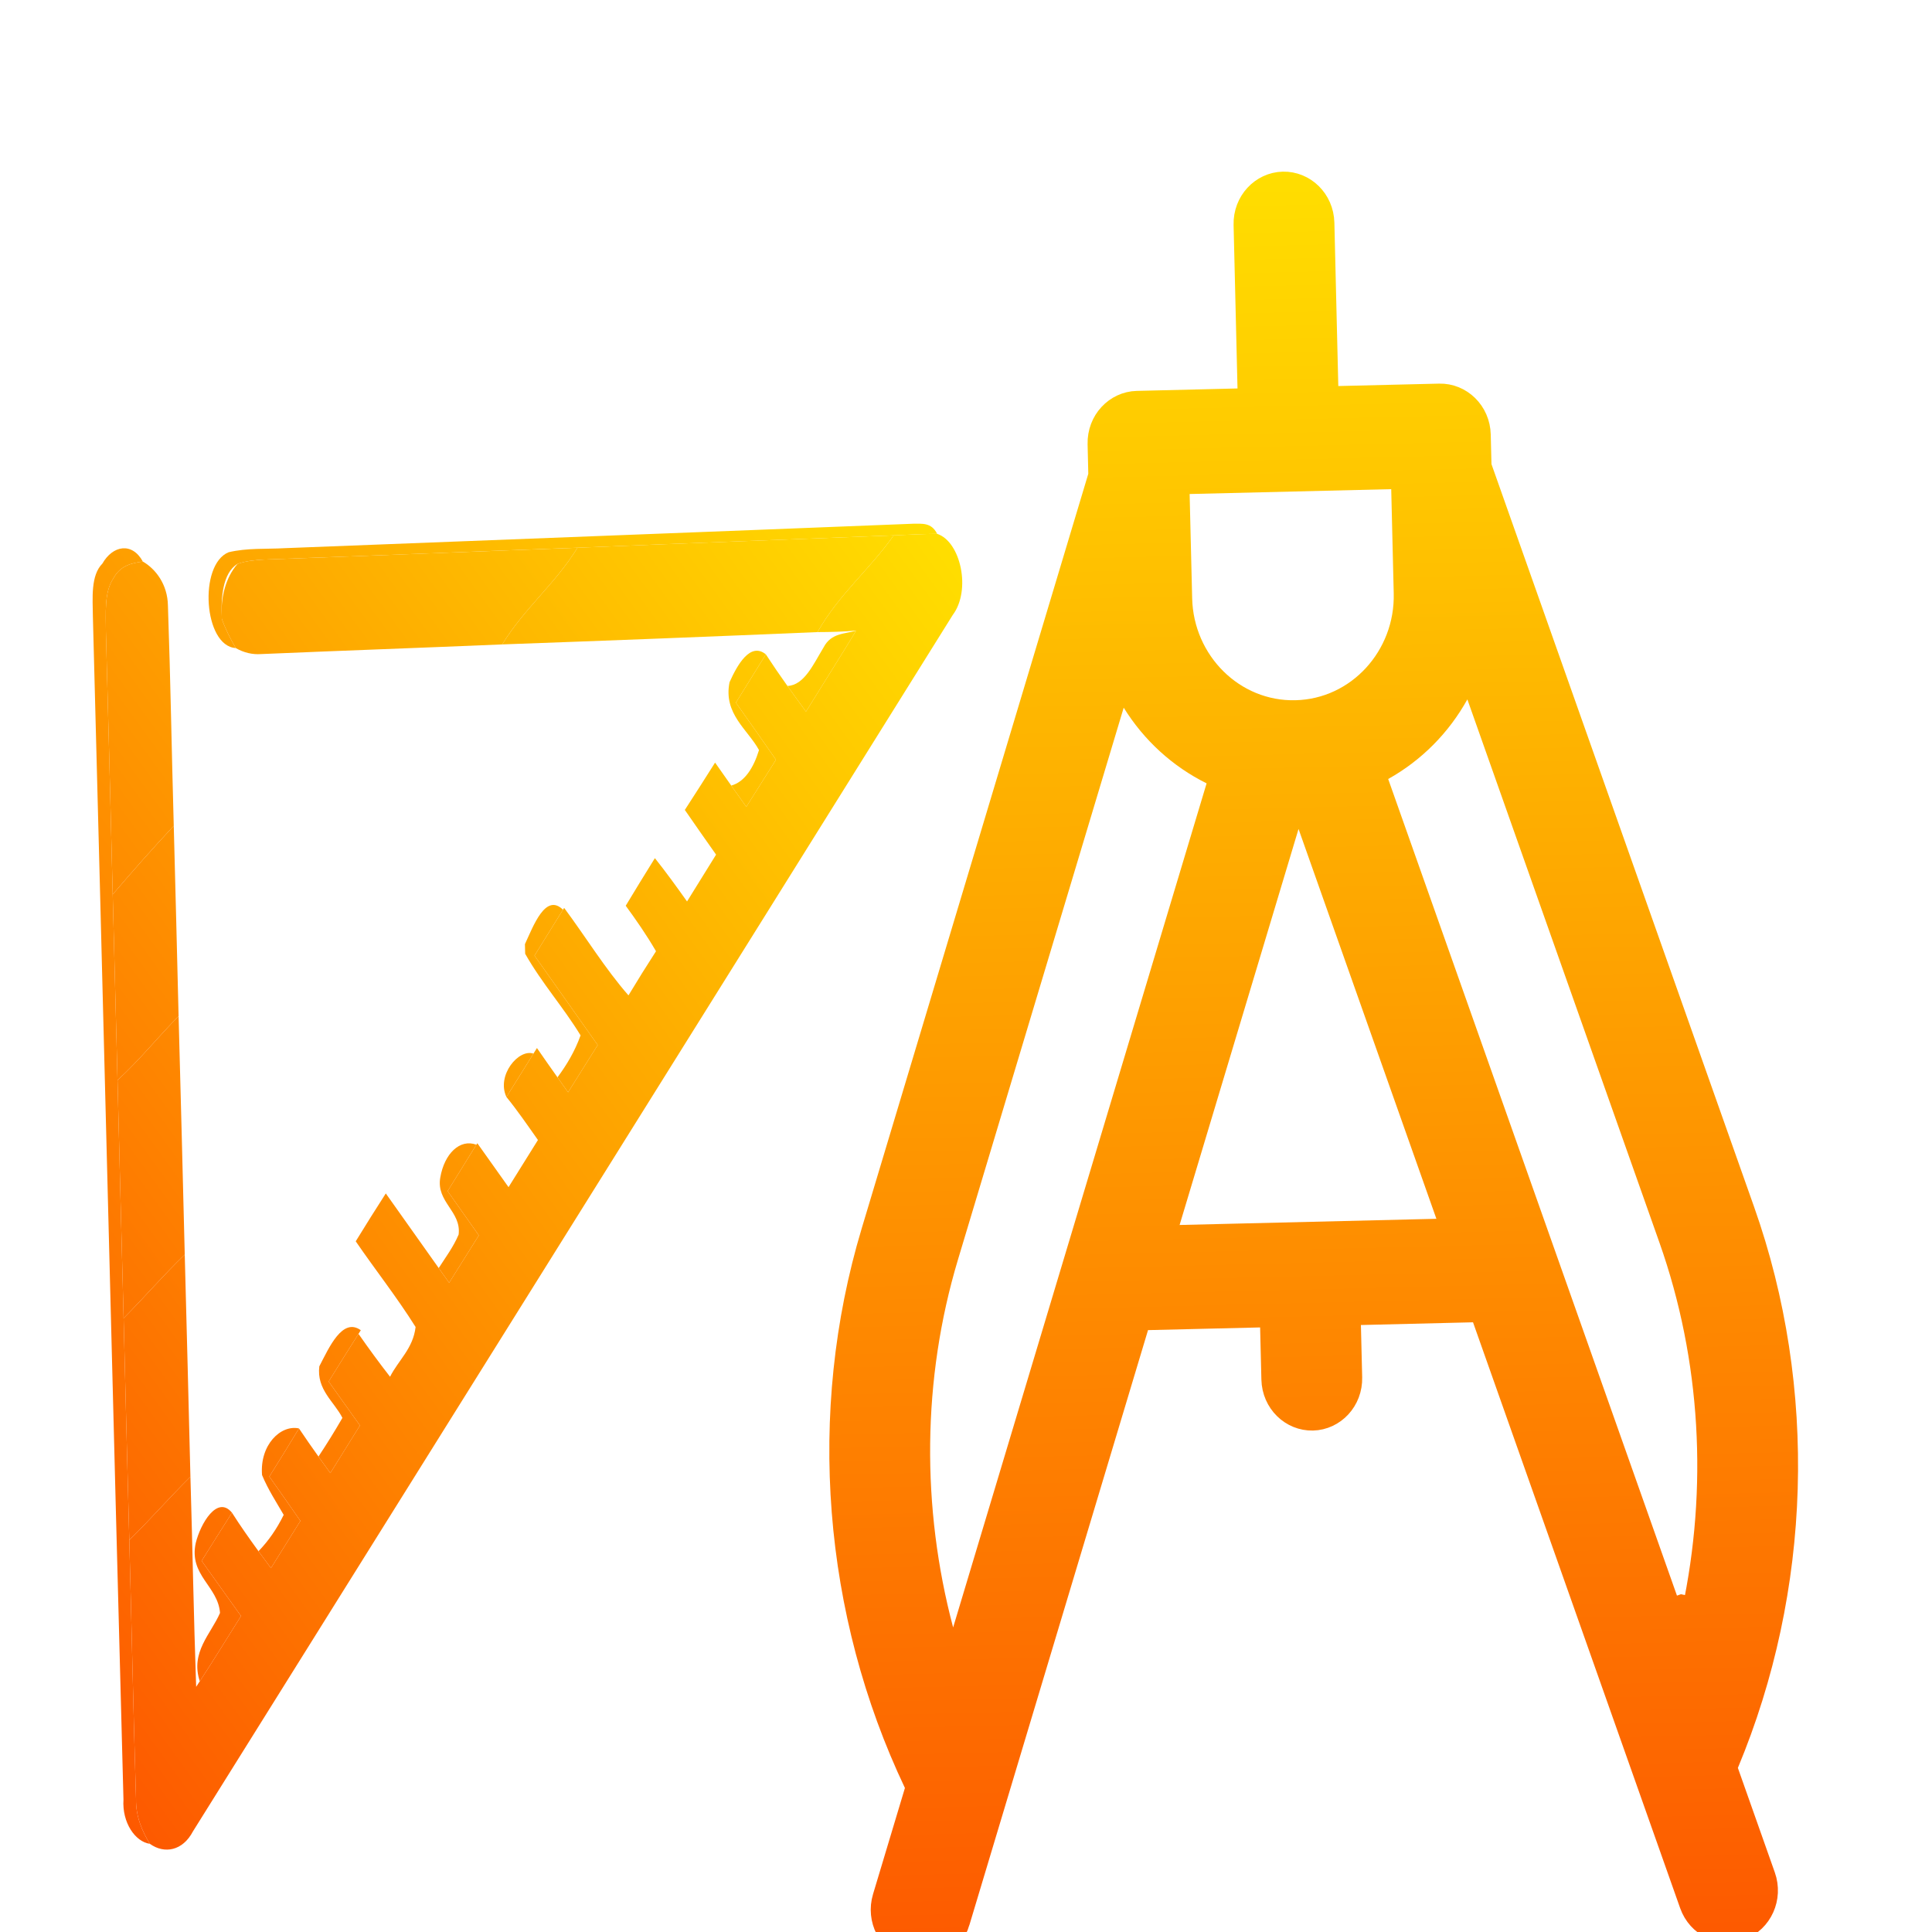
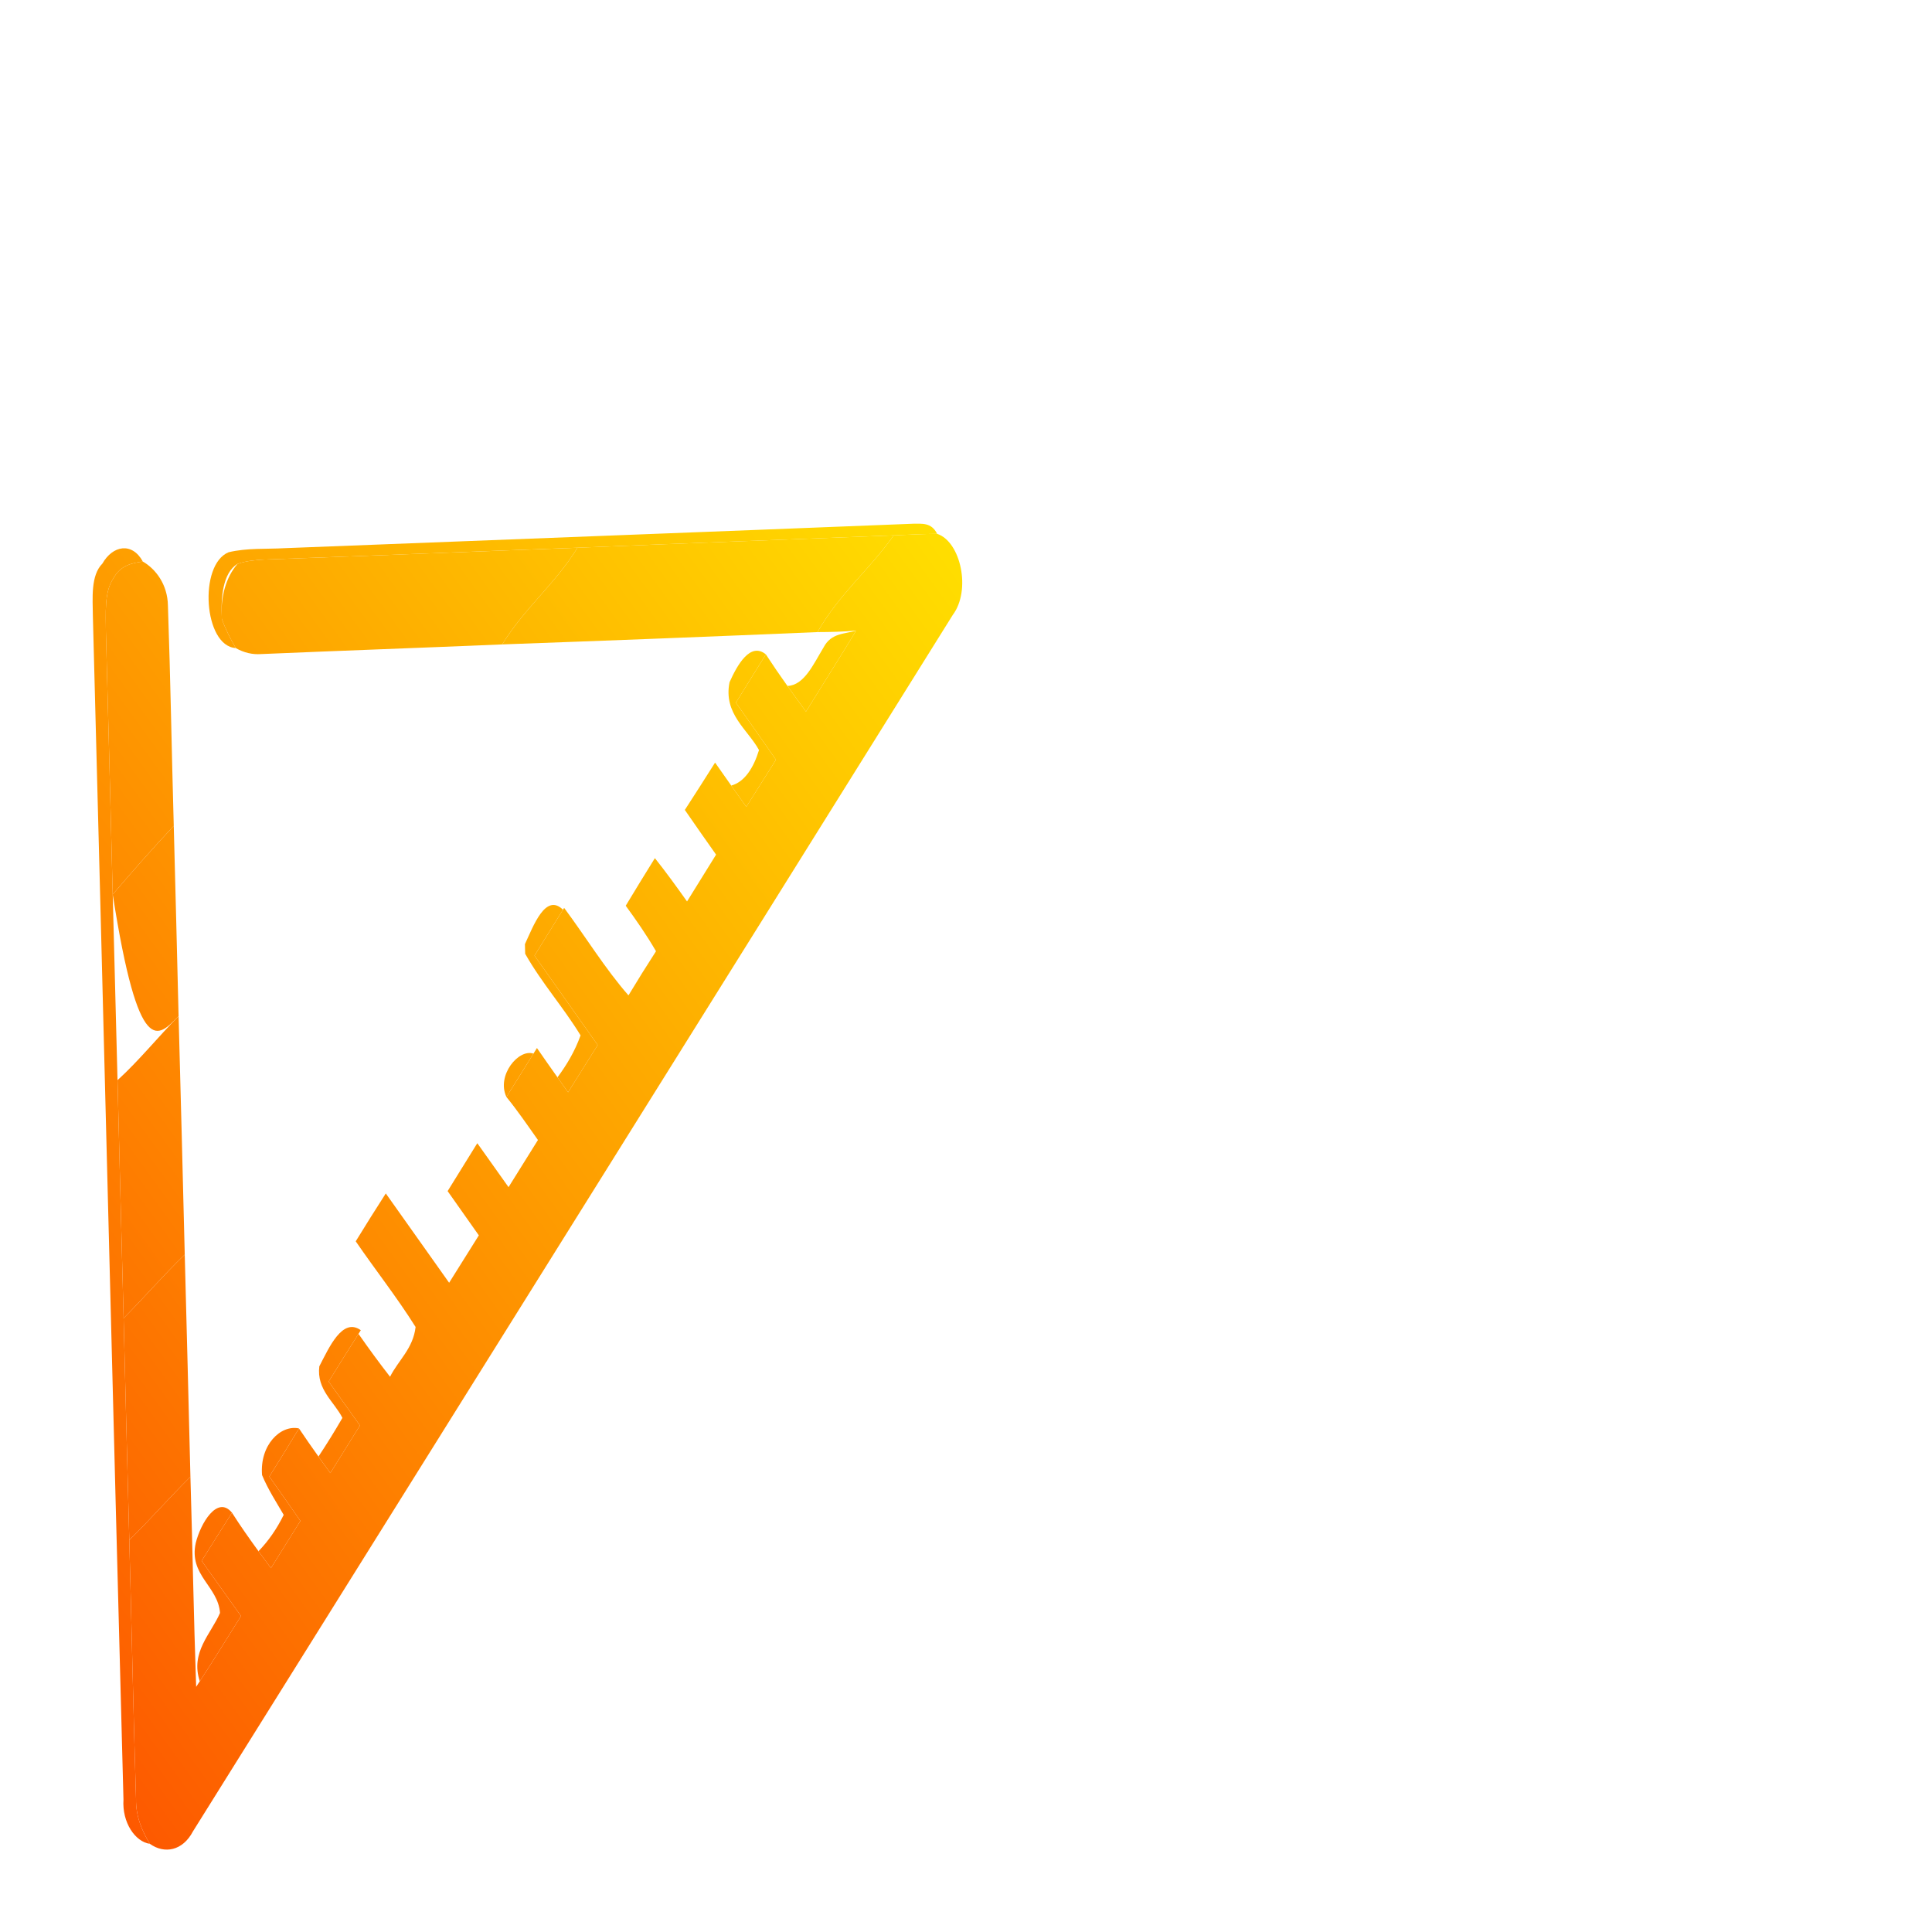
<svg xmlns="http://www.w3.org/2000/svg" width="64" height="64" viewBox="0 0 64 64" fill="none">
  <g clip-path="url(#clip0)">
    <g clip-path="url(#clip1)">
-       <path d="M57.108 58.371L57.034 58.549L57.098 58.731L58.322 62.194C58.322 62.194 58.322 62.194 58.322 62.194C58.553 62.847 58.224 63.549 57.624 63.775L57.623 63.776C57.038 63.997 56.358 63.693 56.129 63.044L56.129 63.044L49.267 43.636L49.146 43.294L48.783 43.303L45.07 43.393L44.57 43.405L44.582 43.904L44.624 45.633C44.641 46.328 44.114 46.874 43.484 46.889C42.853 46.904 42.301 46.384 42.285 45.689L42.243 43.961L42.231 43.461L41.731 43.473L38.018 43.562L37.656 43.571L37.551 43.918L31.631 63.634L31.631 63.635C31.434 64.293 30.769 64.63 30.174 64.437L30.173 64.436C29.563 64.239 29.2 63.554 29.399 62.891C29.399 62.891 29.399 62.891 29.399 62.891L30.456 59.372L30.511 59.188L30.428 59.014C27.758 53.392 27.227 46.816 29.023 40.84L29.023 40.84L36.53 15.839L36.553 15.763L36.551 15.683L36.528 14.705C36.511 14.01 37.037 13.464 37.667 13.449L41.006 13.368L41.506 13.357L41.494 12.857L41.364 7.442C41.347 6.747 41.873 6.201 42.504 6.186C43.134 6.171 43.686 6.69 43.703 7.386L43.833 12.8L43.845 13.3L44.345 13.288L47.684 13.208C48.315 13.193 48.867 13.712 48.883 14.408L48.907 15.386L48.909 15.466L48.935 15.54L57.637 40.151L57.637 40.151C59.718 46.034 59.504 52.628 57.108 58.371ZM39.396 15.865L38.896 15.877L38.908 16.377L38.992 19.833C39.044 21.998 40.793 23.748 42.925 23.696C45.058 23.645 46.721 21.813 46.669 19.648L46.586 16.192L46.574 15.692L46.074 15.704L39.396 15.865ZM31.09 54.039L31.544 55.748L32.053 54.054L40.449 26.094L40.57 25.69L40.193 25.502C39.151 24.985 38.272 24.184 37.649 23.179L37.064 22.235L36.745 23.299L31.255 41.583C30.039 45.632 30.014 49.981 31.09 54.039ZM38.597 40.435L38.399 41.096L39.088 41.079L47.595 40.874L48.284 40.858L48.054 40.208L43.487 27.293L42.977 25.85L42.537 27.316L38.597 40.435ZM45.742 25.369L45.374 25.574L45.514 25.972L55.247 53.496L55.718 53.329L56.207 53.434C57.087 49.329 56.853 44.987 55.444 41L49.08 23.002L48.709 21.955L48.171 22.926C47.597 23.96 46.758 24.801 45.742 25.369Z" fill="url(#paint0_linear)" stroke="url(#paint1_linear)" />
-     </g>
+       </g>
    <path d="M31.562 20.37C32.175 19.554 31.828 17.941 31.044 17.684C30.564 17.687 30.085 17.714 29.605 17.735C28.803 18.874 27.802 19.669 27.08 20.939C27.509 20.938 27.936 20.927 28.362 20.889C27.814 21.793 27.252 22.678 26.699 23.573C26.494 23.292 26.289 23.01 26.085 22.723C25.842 22.382 25.604 22.036 25.37 21.677C25.041 22.211 24.708 22.742 24.377 23.276C24.822 23.904 25.265 24.532 25.705 25.168C25.377 25.686 25.05 26.206 24.722 26.727C24.557 26.494 24.39 26.258 24.223 26.023C24.045 25.769 23.866 25.515 23.688 25.262C23.355 25.785 23.024 26.314 22.686 26.83C23.029 27.33 23.375 27.819 23.721 28.311C23.4 28.829 23.078 29.345 22.759 29.862C22.412 29.373 22.06 28.886 21.694 28.427C21.37 28.95 21.045 29.473 20.728 30.004C21.078 30.483 21.42 30.975 21.731 31.511C21.421 31.991 21.117 32.477 20.819 32.973C20.055 32.102 19.401 31.035 18.688 30.075L18.649 30.135C18.335 30.645 18.02 31.149 17.706 31.656C18.401 32.645 19.104 33.626 19.8 34.618C19.472 35.139 19.146 35.66 18.818 36.183C18.701 36.019 18.583 35.852 18.467 35.688C18.238 35.368 18.013 35.043 17.787 34.717C17.759 34.763 17.7 34.858 17.671 34.903C17.374 35.381 17.076 35.861 16.776 36.339C17.14 36.785 17.478 37.28 17.82 37.764C17.495 38.285 17.171 38.806 16.846 39.326C16.501 38.84 16.156 38.358 15.812 37.871L15.78 37.92C15.464 38.435 15.146 38.945 14.828 39.457C15.174 39.947 15.519 40.433 15.862 40.923C15.534 41.446 15.206 41.97 14.878 42.493C14.764 42.329 14.649 42.168 14.533 42.006C13.948 41.181 13.365 40.356 12.78 39.534C12.443 40.055 12.112 40.587 11.784 41.12C12.438 42.074 13.141 42.961 13.767 43.958C13.685 44.674 13.196 45.059 12.921 45.607C12.565 45.15 12.216 44.673 11.876 44.186C11.545 44.713 11.213 45.233 10.887 45.765C11.234 46.249 11.577 46.736 11.924 47.22C11.598 47.748 11.27 48.275 10.942 48.798C10.811 48.616 10.68 48.434 10.55 48.25C10.333 47.945 10.115 47.635 9.904 47.319C9.582 47.855 9.252 48.384 8.922 48.913C9.267 49.4 9.609 49.889 9.951 50.382C9.626 50.902 9.3 51.426 8.975 51.946C8.839 51.759 8.701 51.573 8.563 51.386C8.264 50.974 7.966 50.553 7.685 50.111C7.348 50.641 7.013 51.172 6.68 51.706C7.116 52.313 7.55 52.923 7.984 53.533C7.53 54.253 7.083 54.986 6.618 55.694C6.588 55.74 6.529 55.832 6.498 55.878C6.416 53.559 6.378 51.239 6.308 48.92C5.621 49.596 4.97 50.346 4.283 51.017C4.36 53.876 4.417 56.735 4.506 59.593C4.495 60.173 4.712 60.667 4.964 61.079C5.449 61.426 6.054 61.31 6.391 60.668C14.782 47.235 23.177 33.811 31.562 20.37Z" fill="url(#paint2_linear)" />
    <path d="M31.044 17.684C30.853 17.297 30.531 17.352 30.252 17.349C23.311 17.626 16.369 17.887 9.428 18.159C8.81 18.194 8.184 18.147 7.573 18.294C6.571 18.701 6.746 21.406 7.81 21.468C7.638 21.169 7.474 20.857 7.35 20.506C7.311 19.808 7.375 18.978 7.867 18.68C8.153 18.58 8.45 18.552 8.744 18.536C12.206 18.415 15.668 18.27 19.13 18.144C22.622 17.998 26.114 17.873 29.605 17.735C30.085 17.714 30.564 17.687 31.044 17.684Z" fill="url(#paint3_linear)" />
    <path d="M25.705 25.168C25.265 24.532 24.822 23.904 24.377 23.276C24.708 22.742 25.041 22.211 25.37 21.677C24.857 21.257 24.423 22.024 24.167 22.6C23.955 23.645 24.774 24.169 25.143 24.847C24.962 25.439 24.666 25.903 24.223 26.023C24.39 26.258 24.557 26.494 24.722 26.727C25.05 26.206 25.377 25.686 25.705 25.168Z" fill="url(#paint4_linear)" />
    <path d="M18.818 36.183C19.146 35.66 19.472 35.139 19.8 34.618C19.104 33.626 18.401 32.645 17.706 31.656C18.02 31.149 18.335 30.645 18.649 30.135C18.072 29.567 17.668 30.676 17.389 31.276C17.391 31.355 17.395 31.516 17.397 31.595C17.953 32.576 18.652 33.349 19.232 34.298C19.039 34.835 18.767 35.285 18.467 35.688C18.583 35.852 18.701 36.019 18.818 36.183Z" fill="url(#paint5_linear)" />
-     <path d="M14.878 42.493C15.206 41.97 15.534 41.446 15.862 40.923C15.519 40.433 15.174 39.947 14.828 39.457C15.146 38.945 15.464 38.435 15.78 37.92C15.237 37.717 14.721 38.211 14.584 39.011C14.445 39.82 15.287 40.129 15.193 40.896C15.014 41.316 14.762 41.647 14.533 42.006C14.649 42.168 14.764 42.329 14.878 42.493Z" fill="url(#paint6_linear)" />
    <path d="M11.876 44.186L11.952 44.065C11.342 43.628 10.9 44.643 10.578 45.261C10.482 46.036 11.076 46.437 11.343 46.969C11.088 47.41 10.824 47.836 10.55 48.25C10.68 48.434 10.811 48.616 10.942 48.798C11.27 48.275 11.598 47.748 11.924 47.22C11.577 46.736 11.234 46.249 10.887 45.765C11.213 45.233 11.545 44.713 11.876 44.186Z" fill="url(#paint7_linear)" />
    <path d="M8.975 51.946C9.3 51.426 9.626 50.902 9.951 50.382C9.609 49.889 9.267 49.4 8.922 48.913C9.252 48.384 9.582 47.855 9.904 47.319C9.297 47.187 8.599 47.867 8.681 48.864C8.882 49.346 9.15 49.755 9.398 50.182C9.168 50.652 8.884 51.055 8.563 51.386C8.701 51.573 8.839 51.759 8.975 51.946Z" fill="url(#paint8_linear)" />
    <path d="M4.732 18.602C4.374 17.947 3.732 18.069 3.392 18.669C3 19.064 3.07 19.811 3.077 20.427C3.423 33.489 3.74 46.553 4.09 59.612C4.041 60.377 4.479 61.011 4.964 61.079C4.712 60.667 4.495 60.173 4.506 59.593C4.417 56.735 4.36 53.876 4.283 51.017C4.219 48.566 4.154 46.115 4.095 43.667C4.026 41.037 3.957 38.41 3.893 35.782C3.839 33.731 3.788 31.68 3.734 29.628C3.66 26.725 3.589 23.824 3.508 20.921C3.508 20.331 3.447 19.628 3.748 19.172C3.984 18.723 4.378 18.65 4.732 18.602Z" fill="url(#paint9_linear)" />
    <path d="M27.08 20.939C27.802 19.669 28.803 18.874 29.605 17.735C26.114 17.873 22.622 17.998 19.13 18.144C18.382 19.357 17.383 20.131 16.636 21.347C20.118 21.222 23.599 21.087 27.08 20.939Z" fill="url(#paint10_linear)" />
    <path d="M26.699 23.573C27.252 22.678 27.814 21.793 28.362 20.889C27.996 21.006 27.534 20.956 27.28 21.45C26.944 22.003 26.642 22.701 26.085 22.723C26.289 23.01 26.494 23.292 26.699 23.573Z" fill="url(#paint11_linear)" />
    <path d="M16.636 21.347C17.383 20.131 18.382 19.357 19.13 18.144C15.668 18.27 12.206 18.415 8.744 18.536C8.45 18.552 8.153 18.58 7.867 18.68C7.487 19.116 7.294 19.784 7.35 20.506C7.474 20.857 7.638 21.169 7.81 21.468C8.079 21.623 8.366 21.688 8.651 21.667C11.313 21.553 13.974 21.46 16.636 21.347Z" fill="url(#paint12_linear)" />
    <path d="M17.671 34.903C17.374 35.381 17.076 35.861 16.776 36.339C16.439 35.623 17.18 34.733 17.671 34.903Z" fill="url(#paint13_linear)" />
    <path d="M6.618 55.694C7.083 54.986 7.53 54.253 7.984 53.533C7.55 52.923 7.116 52.313 6.68 51.706C7.013 51.172 7.348 50.641 7.685 50.111C7.2 49.517 6.642 50.47 6.485 51.111C6.248 52.184 7.225 52.543 7.288 53.431C6.991 54.124 6.299 54.73 6.618 55.694Z" fill="url(#paint14_linear)" />
    <path d="M6.308 48.92C6.247 46.468 6.186 44.015 6.12 41.561C5.427 42.225 4.778 42.98 4.095 43.667C4.154 46.115 4.219 48.566 4.283 51.017C4.97 50.346 5.621 49.596 6.308 48.92Z" fill="url(#paint15_linear)" />
    <path d="M6.12 41.561C6.052 38.926 5.99 36.293 5.916 33.661C5.235 34.351 4.598 35.142 3.893 35.782C3.957 38.41 4.026 41.037 4.095 43.667C4.778 42.98 5.427 42.225 6.12 41.561Z" fill="url(#paint16_linear)" />
-     <path d="M5.916 33.661C5.865 31.56 5.812 29.458 5.756 27.357C5.071 28.089 4.399 28.85 3.734 29.628C3.788 31.68 3.839 33.731 3.893 35.782C4.598 35.142 5.235 34.351 5.916 33.661Z" fill="url(#paint17_linear)" />
+     <path d="M5.916 33.661C5.865 31.56 5.812 29.458 5.756 27.357C5.071 28.089 4.399 28.85 3.734 29.628C4.598 35.142 5.235 34.351 5.916 33.661Z" fill="url(#paint17_linear)" />
    <path d="M5.756 27.357C5.687 24.927 5.648 22.497 5.563 20.067C5.553 19.349 5.146 18.841 4.732 18.602C4.378 18.65 3.984 18.723 3.748 19.172C3.447 19.628 3.508 20.331 3.508 20.921C3.589 23.824 3.66 26.725 3.734 29.628C4.399 28.85 5.071 28.089 5.756 27.357Z" fill="url(#paint18_linear)" />
  </g>
  <defs>
    <linearGradient id="paint0_linear" x1="43.912" y1="64.669" x2="42.492" y2="5.686" gradientUnits="userSpaceOnUse">
      <stop stop-color="#FD5900" />
      <stop offset="1" stop-color="#FFDE00" />
    </linearGradient>
    <linearGradient id="paint1_linear" x1="43.912" y1="64.669" x2="42.492" y2="5.686" gradientUnits="userSpaceOnUse">
      <stop stop-color="#FD5900" />
      <stop offset="1" stop-color="#FFDE00" />
    </linearGradient>
    <linearGradient id="paint2_linear" x1="-5.426" y1="47.176" x2="32.61" y2="19.567" gradientUnits="userSpaceOnUse">
      <stop stop-color="#FD5900" />
      <stop offset="1" stop-color="#FFDE00" />
    </linearGradient>
    <linearGradient id="paint3_linear" x1="-5.426" y1="47.176" x2="32.61" y2="19.567" gradientUnits="userSpaceOnUse">
      <stop stop-color="#FD5900" />
      <stop offset="1" stop-color="#FFDE00" />
    </linearGradient>
    <linearGradient id="paint4_linear" x1="-5.426" y1="47.176" x2="32.61" y2="19.567" gradientUnits="userSpaceOnUse">
      <stop stop-color="#FD5900" />
      <stop offset="1" stop-color="#FFDE00" />
    </linearGradient>
    <linearGradient id="paint5_linear" x1="-5.426" y1="47.176" x2="32.61" y2="19.567" gradientUnits="userSpaceOnUse">
      <stop stop-color="#FD5900" />
      <stop offset="1" stop-color="#FFDE00" />
    </linearGradient>
    <linearGradient id="paint6_linear" x1="-5.426" y1="47.176" x2="32.61" y2="19.567" gradientUnits="userSpaceOnUse">
      <stop stop-color="#FD5900" />
      <stop offset="1" stop-color="#FFDE00" />
    </linearGradient>
    <linearGradient id="paint7_linear" x1="-5.426" y1="47.176" x2="32.61" y2="19.567" gradientUnits="userSpaceOnUse">
      <stop stop-color="#FD5900" />
      <stop offset="1" stop-color="#FFDE00" />
    </linearGradient>
    <linearGradient id="paint8_linear" x1="-5.426" y1="47.176" x2="32.61" y2="19.567" gradientUnits="userSpaceOnUse">
      <stop stop-color="#FD5900" />
      <stop offset="1" stop-color="#FFDE00" />
    </linearGradient>
    <linearGradient id="paint9_linear" x1="-5.426" y1="47.176" x2="32.61" y2="19.567" gradientUnits="userSpaceOnUse">
      <stop stop-color="#FD5900" />
      <stop offset="1" stop-color="#FFDE00" />
    </linearGradient>
    <linearGradient id="paint10_linear" x1="-5.426" y1="47.176" x2="32.61" y2="19.567" gradientUnits="userSpaceOnUse">
      <stop stop-color="#FD5900" />
      <stop offset="1" stop-color="#FFDE00" />
    </linearGradient>
    <linearGradient id="paint11_linear" x1="-5.426" y1="47.176" x2="32.61" y2="19.567" gradientUnits="userSpaceOnUse">
      <stop stop-color="#FD5900" />
      <stop offset="1" stop-color="#FFDE00" />
    </linearGradient>
    <linearGradient id="paint12_linear" x1="-5.426" y1="47.176" x2="32.61" y2="19.567" gradientUnits="userSpaceOnUse">
      <stop stop-color="#FD5900" />
      <stop offset="1" stop-color="#FFDE00" />
    </linearGradient>
    <linearGradient id="paint13_linear" x1="-5.426" y1="47.176" x2="32.61" y2="19.567" gradientUnits="userSpaceOnUse">
      <stop stop-color="#FD5900" />
      <stop offset="1" stop-color="#FFDE00" />
    </linearGradient>
    <linearGradient id="paint14_linear" x1="-5.426" y1="47.176" x2="32.61" y2="19.567" gradientUnits="userSpaceOnUse">
      <stop stop-color="#FD5900" />
      <stop offset="1" stop-color="#FFDE00" />
    </linearGradient>
    <linearGradient id="paint15_linear" x1="-5.426" y1="47.176" x2="32.61" y2="19.567" gradientUnits="userSpaceOnUse">
      <stop stop-color="#FD5900" />
      <stop offset="1" stop-color="#FFDE00" />
    </linearGradient>
    <linearGradient id="paint16_linear" x1="-5.426" y1="47.176" x2="32.61" y2="19.567" gradientUnits="userSpaceOnUse">
      <stop stop-color="#FD5900" />
      <stop offset="1" stop-color="#FFDE00" />
    </linearGradient>
    <linearGradient id="paint17_linear" x1="-5.426" y1="47.176" x2="32.61" y2="19.567" gradientUnits="userSpaceOnUse">
      <stop stop-color="#FD5900" />
      <stop offset="1" stop-color="#FFDE00" />
    </linearGradient>
    <linearGradient id="paint18_linear" x1="-5.426" y1="47.176" x2="32.61" y2="19.567" gradientUnits="userSpaceOnUse">
      <stop stop-color="#FD5900" />
      <stop offset="1" stop-color="#FFDE00" />
    </linearGradient>
    <clipPath id="clip0">
      <rect width="64" height="64" fill="white" />
    </clipPath>
    <clipPath id="clip1">
      <rect width="57" height="59" fill="white" transform="translate(14 6.372) rotate(-1.379)" />
    </clipPath>
  </defs>
</svg>